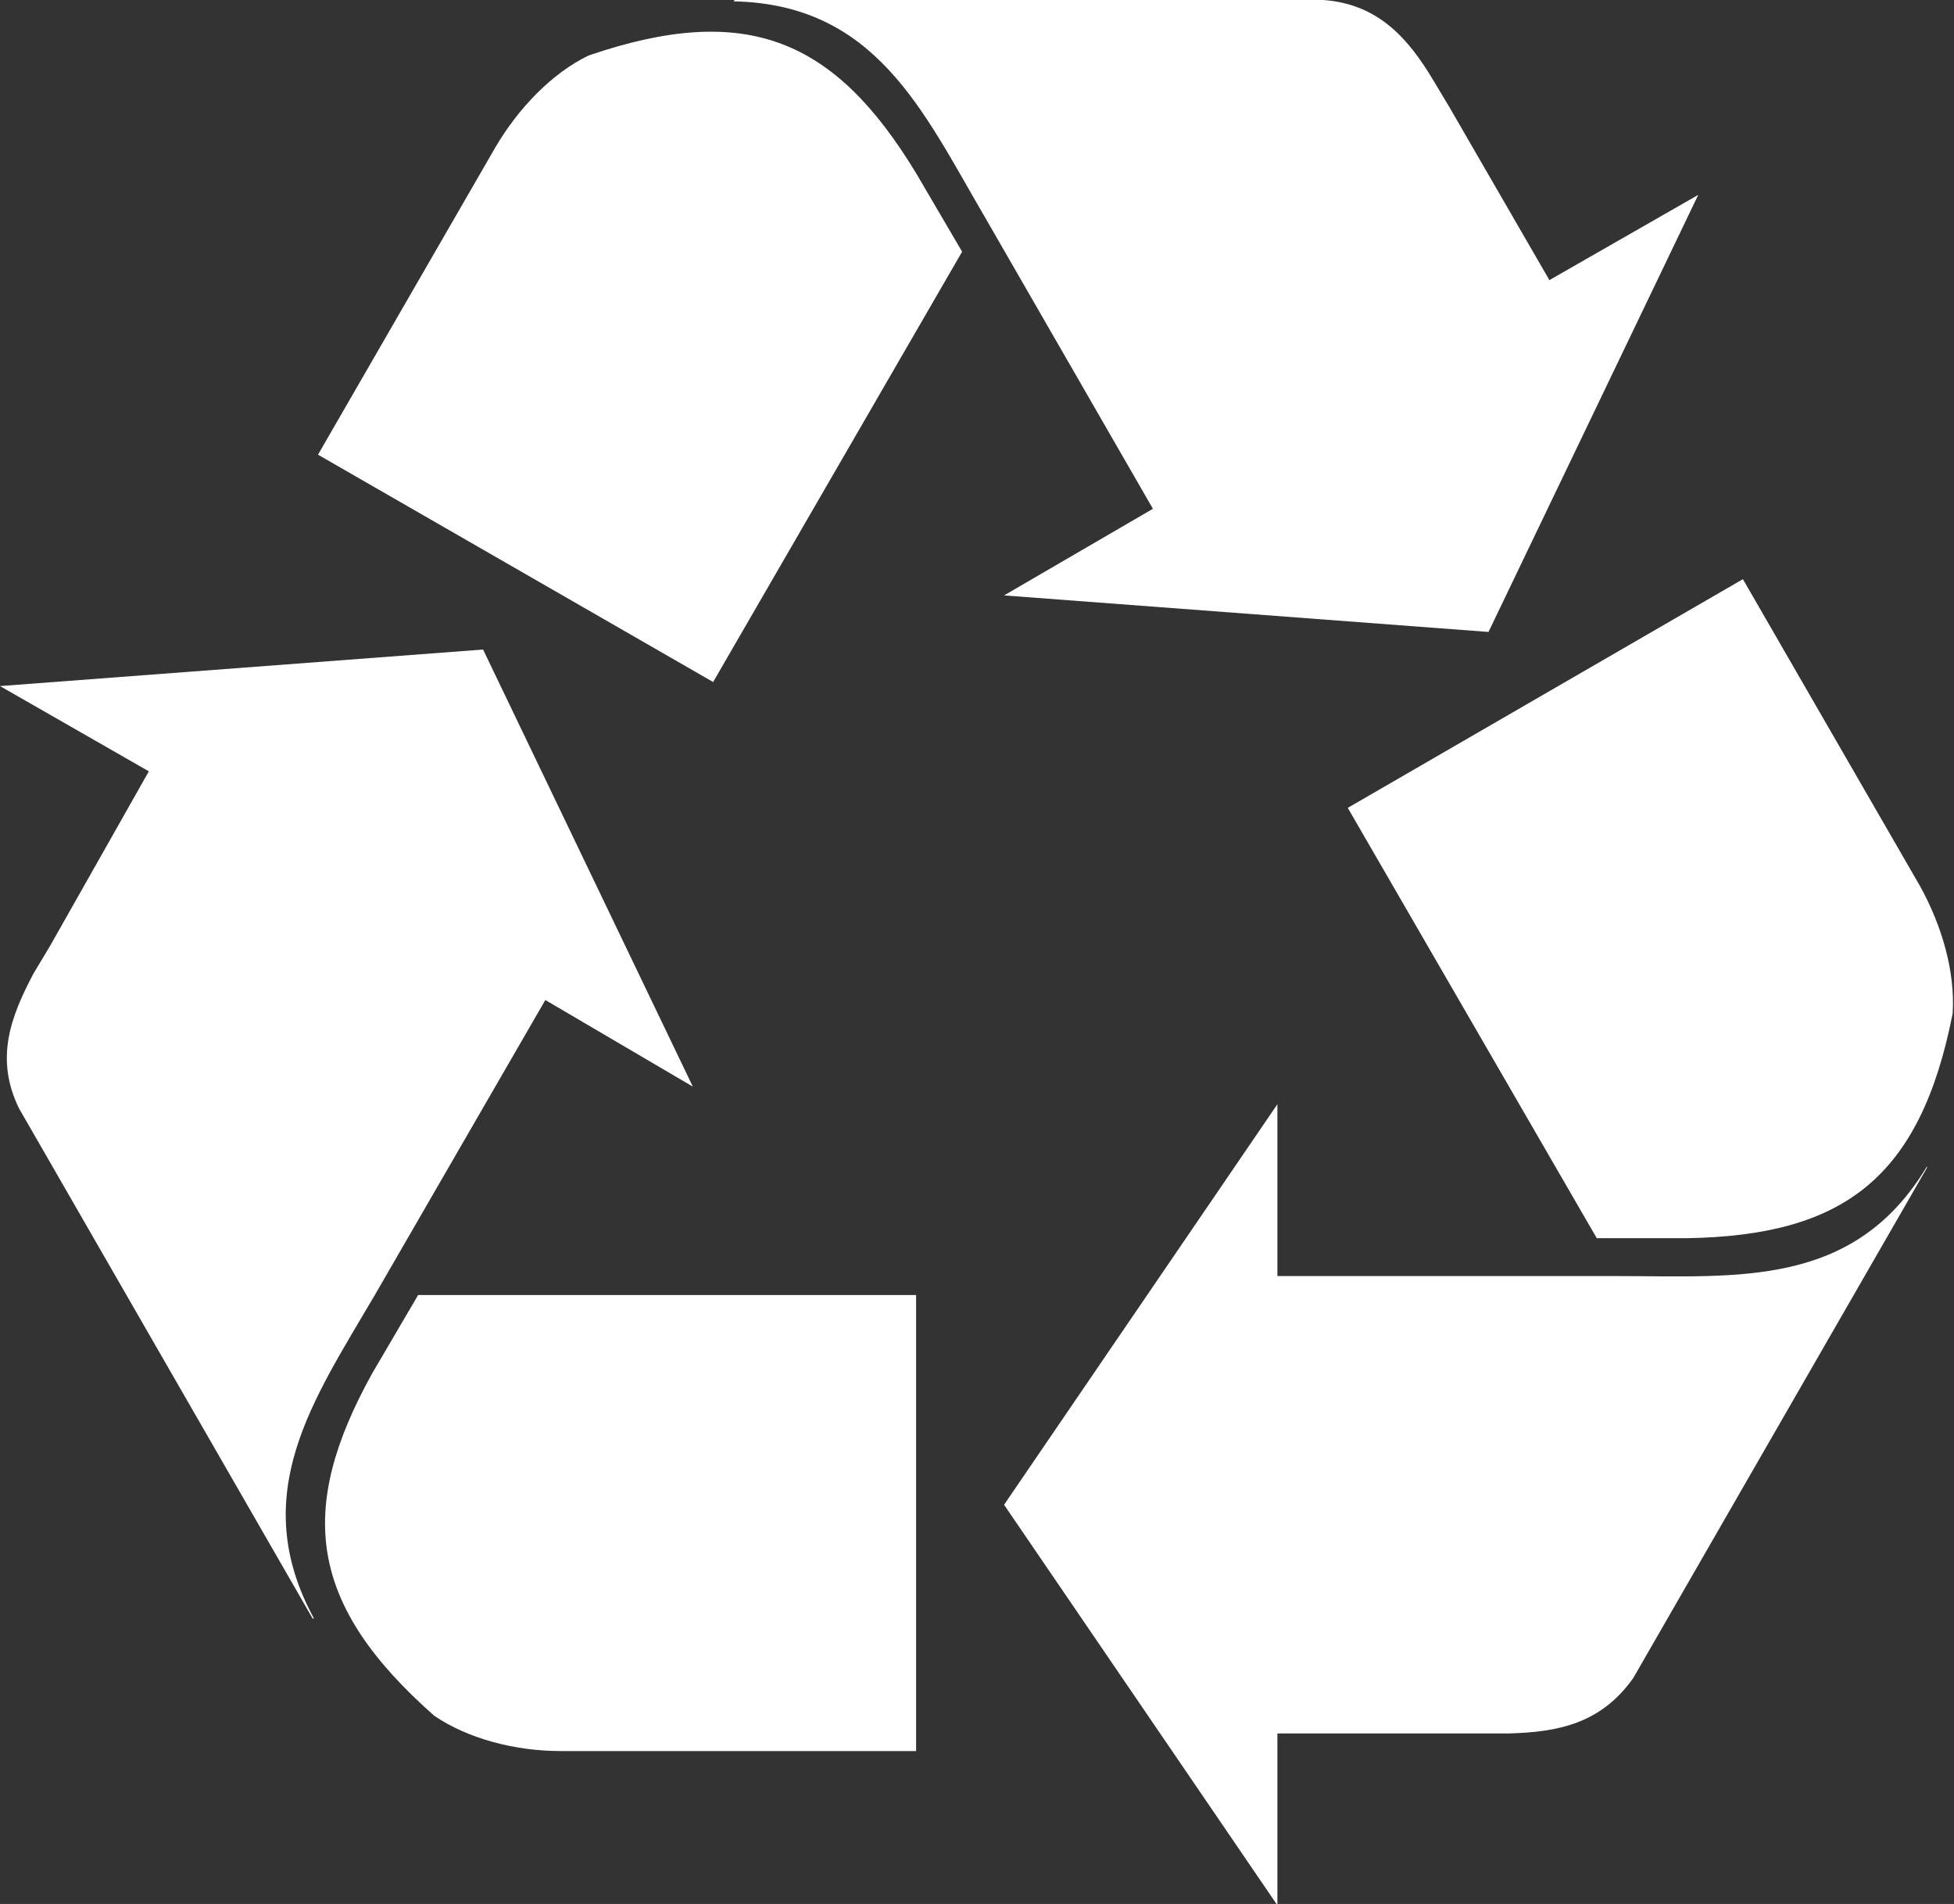
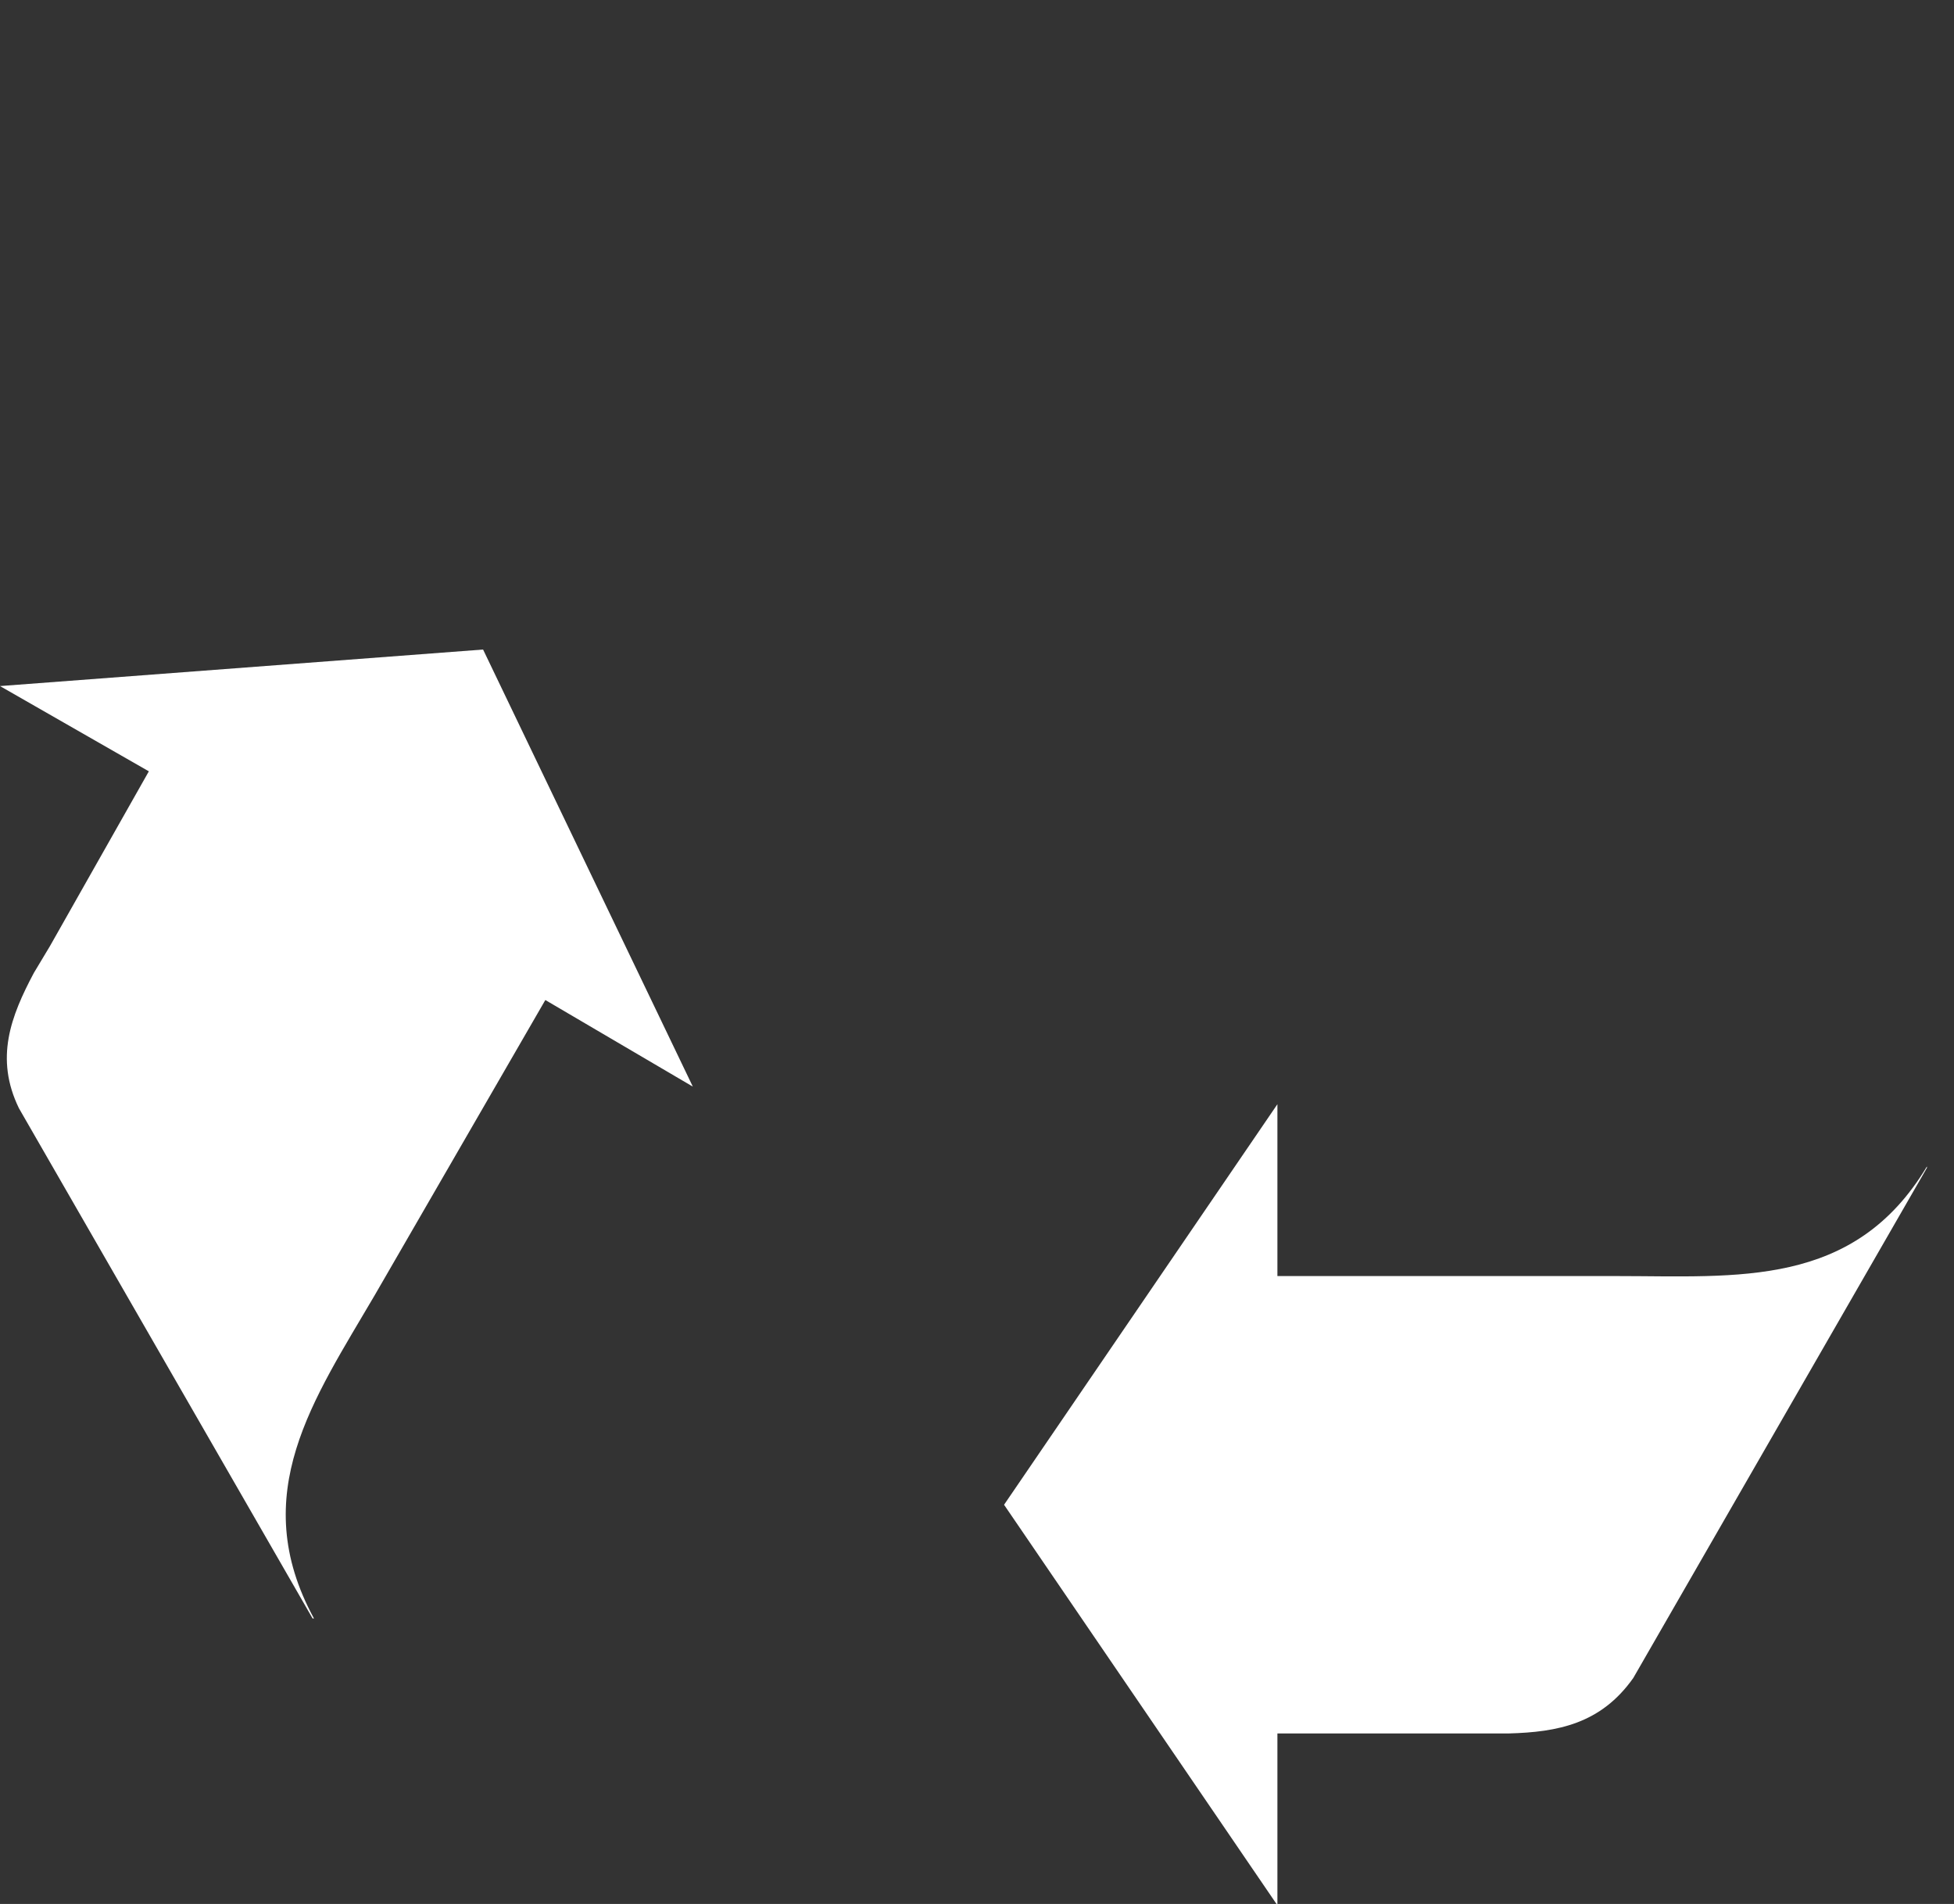
<svg xmlns="http://www.w3.org/2000/svg" version="1.1" id="Layer_1" x="0px" y="0px" viewBox="0 0 144.4 140.7" style="enable-background:new 0 0 144.4 140.7;" xml:space="preserve">
  <rect x="0" y="0" width="144.4" height="140.7" fill="#333333" stroke="none" />
  <style type="text/css">
	.st0{fill:#FFFFFF;}
</style>
  <g>
-     <path class="st0" d="M128.8,42.8l13.1,22.7c1.6,2.9,2.6,6.3,2.4,9.4c-2.4,12.2-8.1,16.4-19.6,16.6H118L99.6,59.7L128.8,42.8z" />
    <path class="st0" d="M94.4,94.3h25.1c8.9,0,17.5,0.9,22.9-8.1l0,0.1L120.7,124c-2.4,3.4-5.6,4-9.2,4.1h-2.3H94.4v12.7l-20.2-29.6   l20.2-29.6V94.3z" />
-     <path class="st0" d="M67.6,129.4H41.4c-3.3,0-6.8-0.9-9.3-2.6c-9.3-8.2-10.2-15.2-4.6-25.3l3.4-5.8h36.8V129.4z" />
    <path class="st0" d="M40.3,73.9L27.7,95.7c-4.5,7.7-9.5,14.7-4.5,23.9l-0.1,0L1.4,81.9c-1.8-3.7-0.6-6.8,1.1-10l1.2-2h0L11,57   L0,50.7L35.7,48l15.5,32.3L40.3,73.9z" />
-     <path class="st0" d="M23.5,33.6l13.1-22.7c1.7-2.9,4.2-5.5,6.9-6.8c11.7-4,18.2-1.2,24.2,8.7l3.4,5.8L52.7,50.4L23.5,33.6z" />
-     <path class="st0" d="M85.2,37.6L72.7,15.9C68.2,8.2,64.7,0.3,54.2,0.1L54.3,0h43.5c4.1,0.3,6.3,2.9,8.1,5.9l1.2,2l0,0l7.4,12.8   l11-6.3l-15.5,32.3L74.2,44L85.2,37.6z" />
  </g>
</svg>